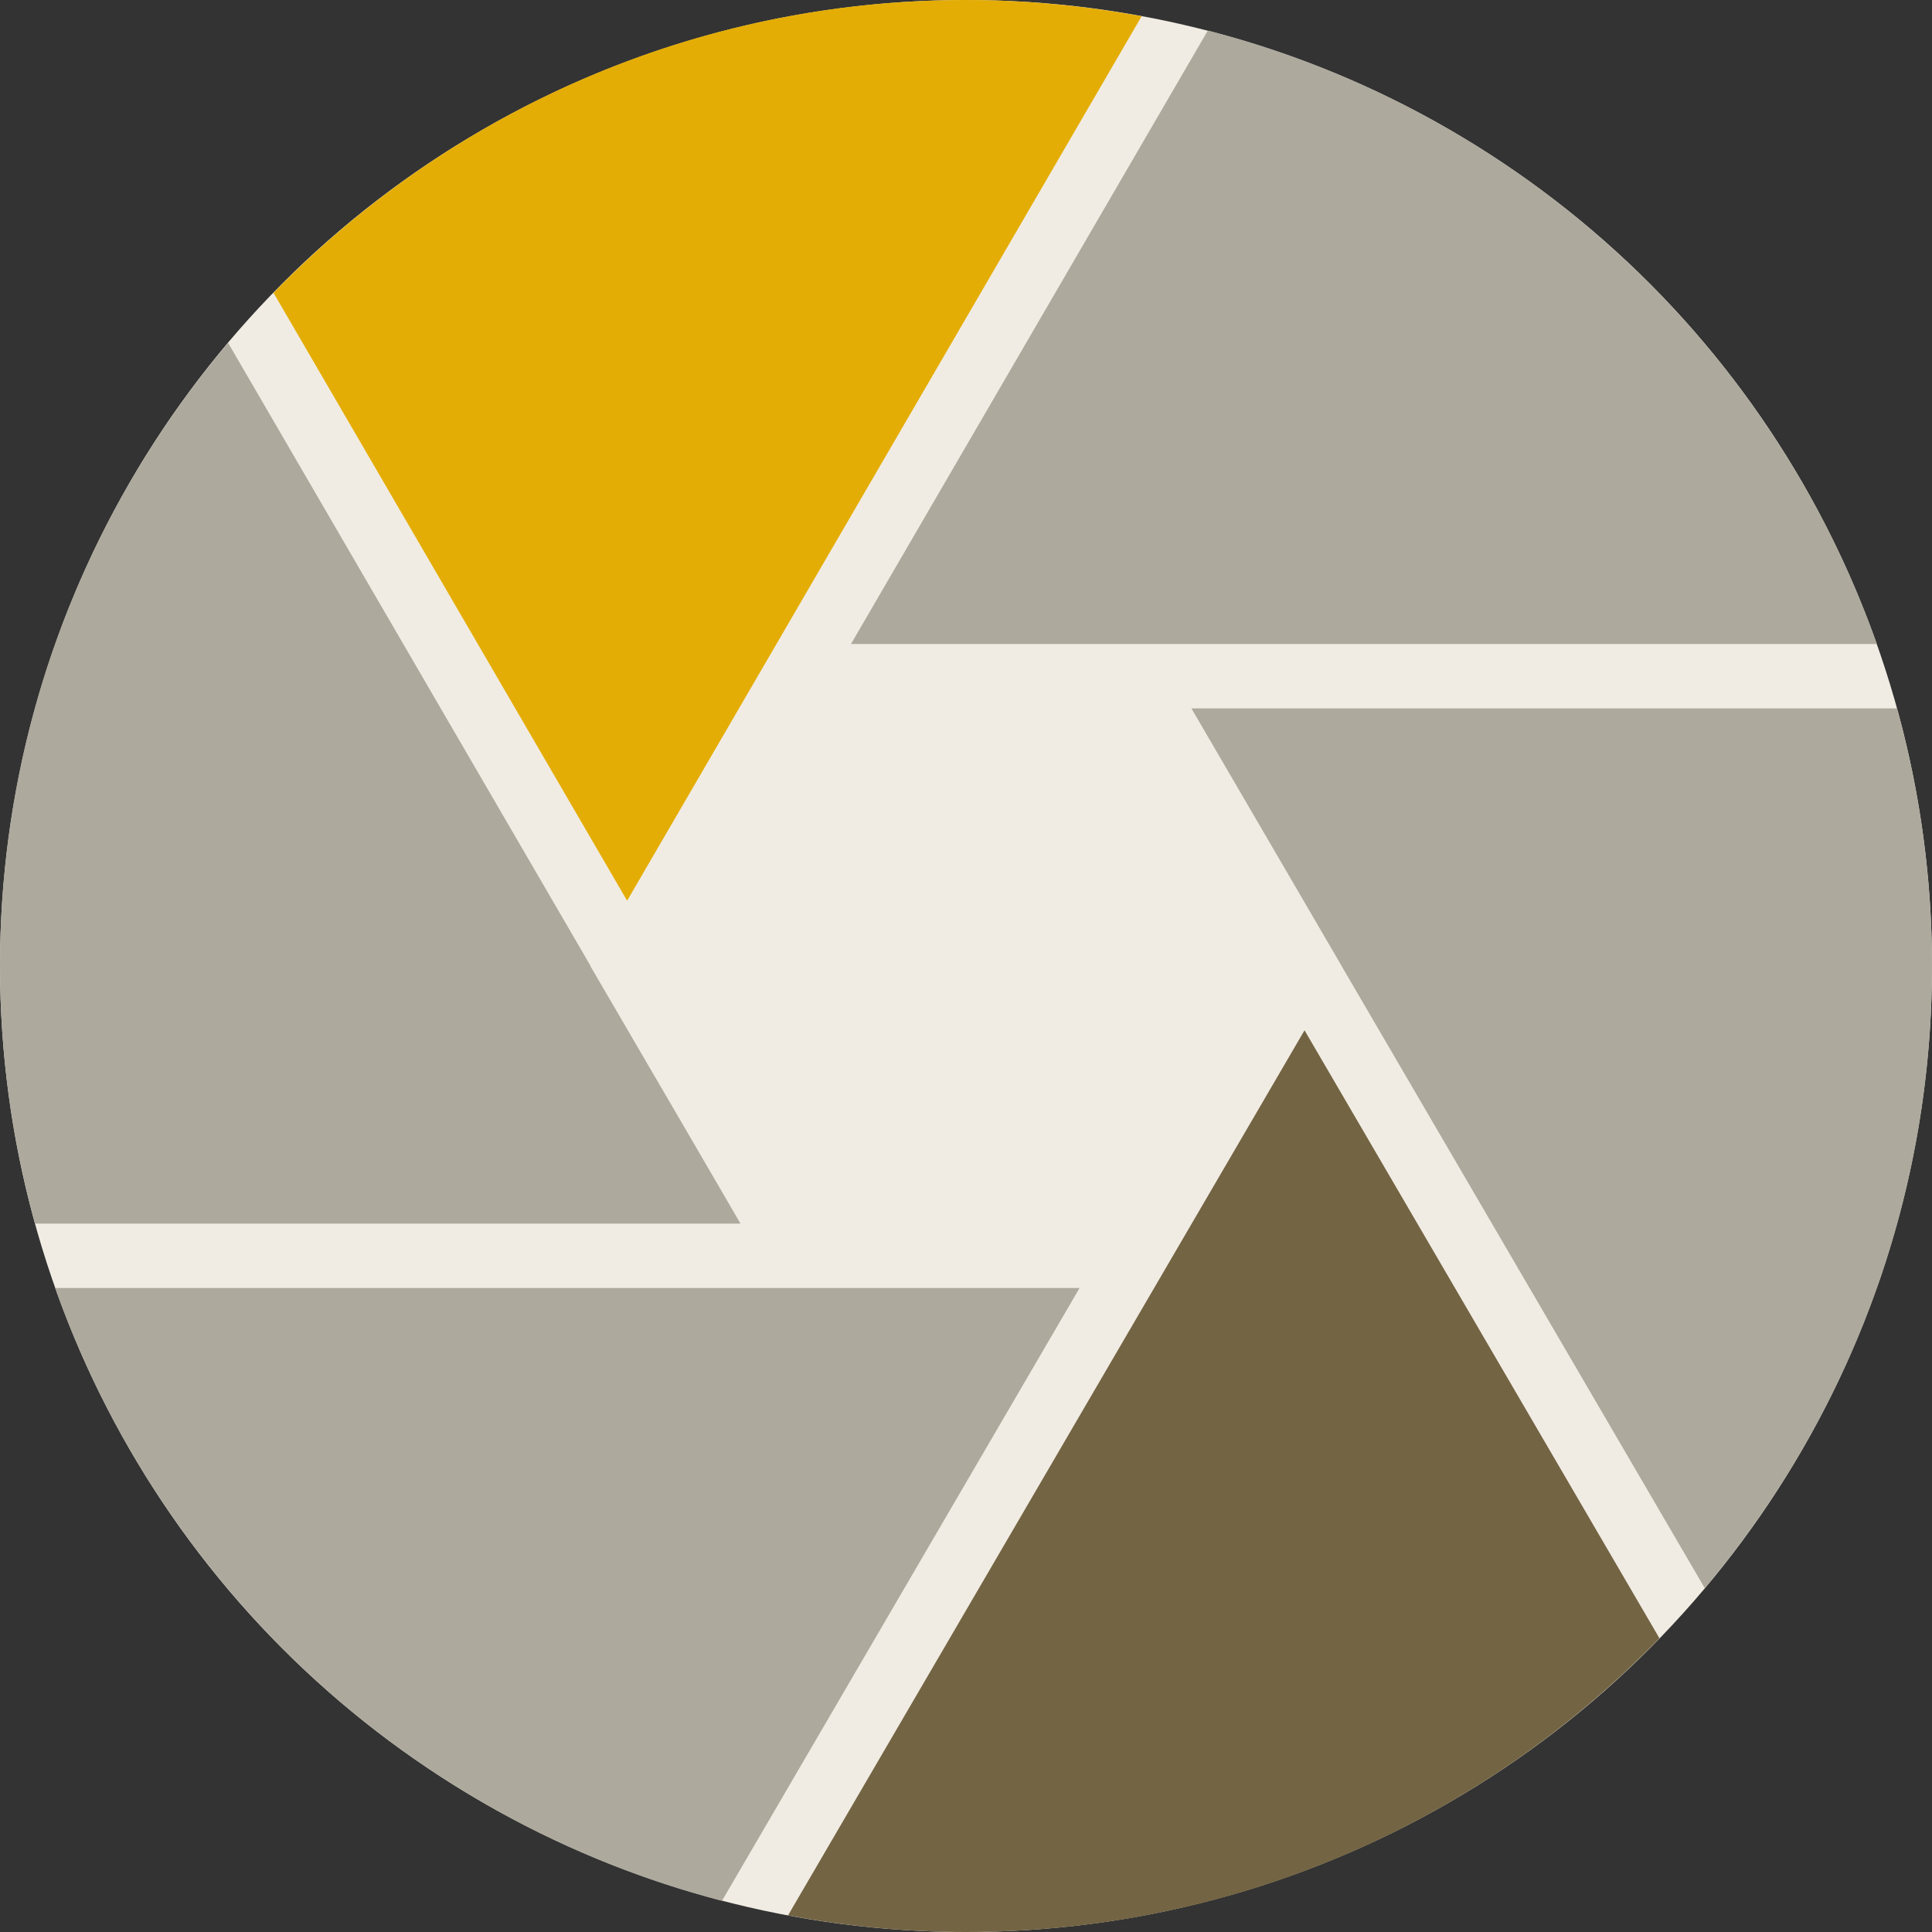
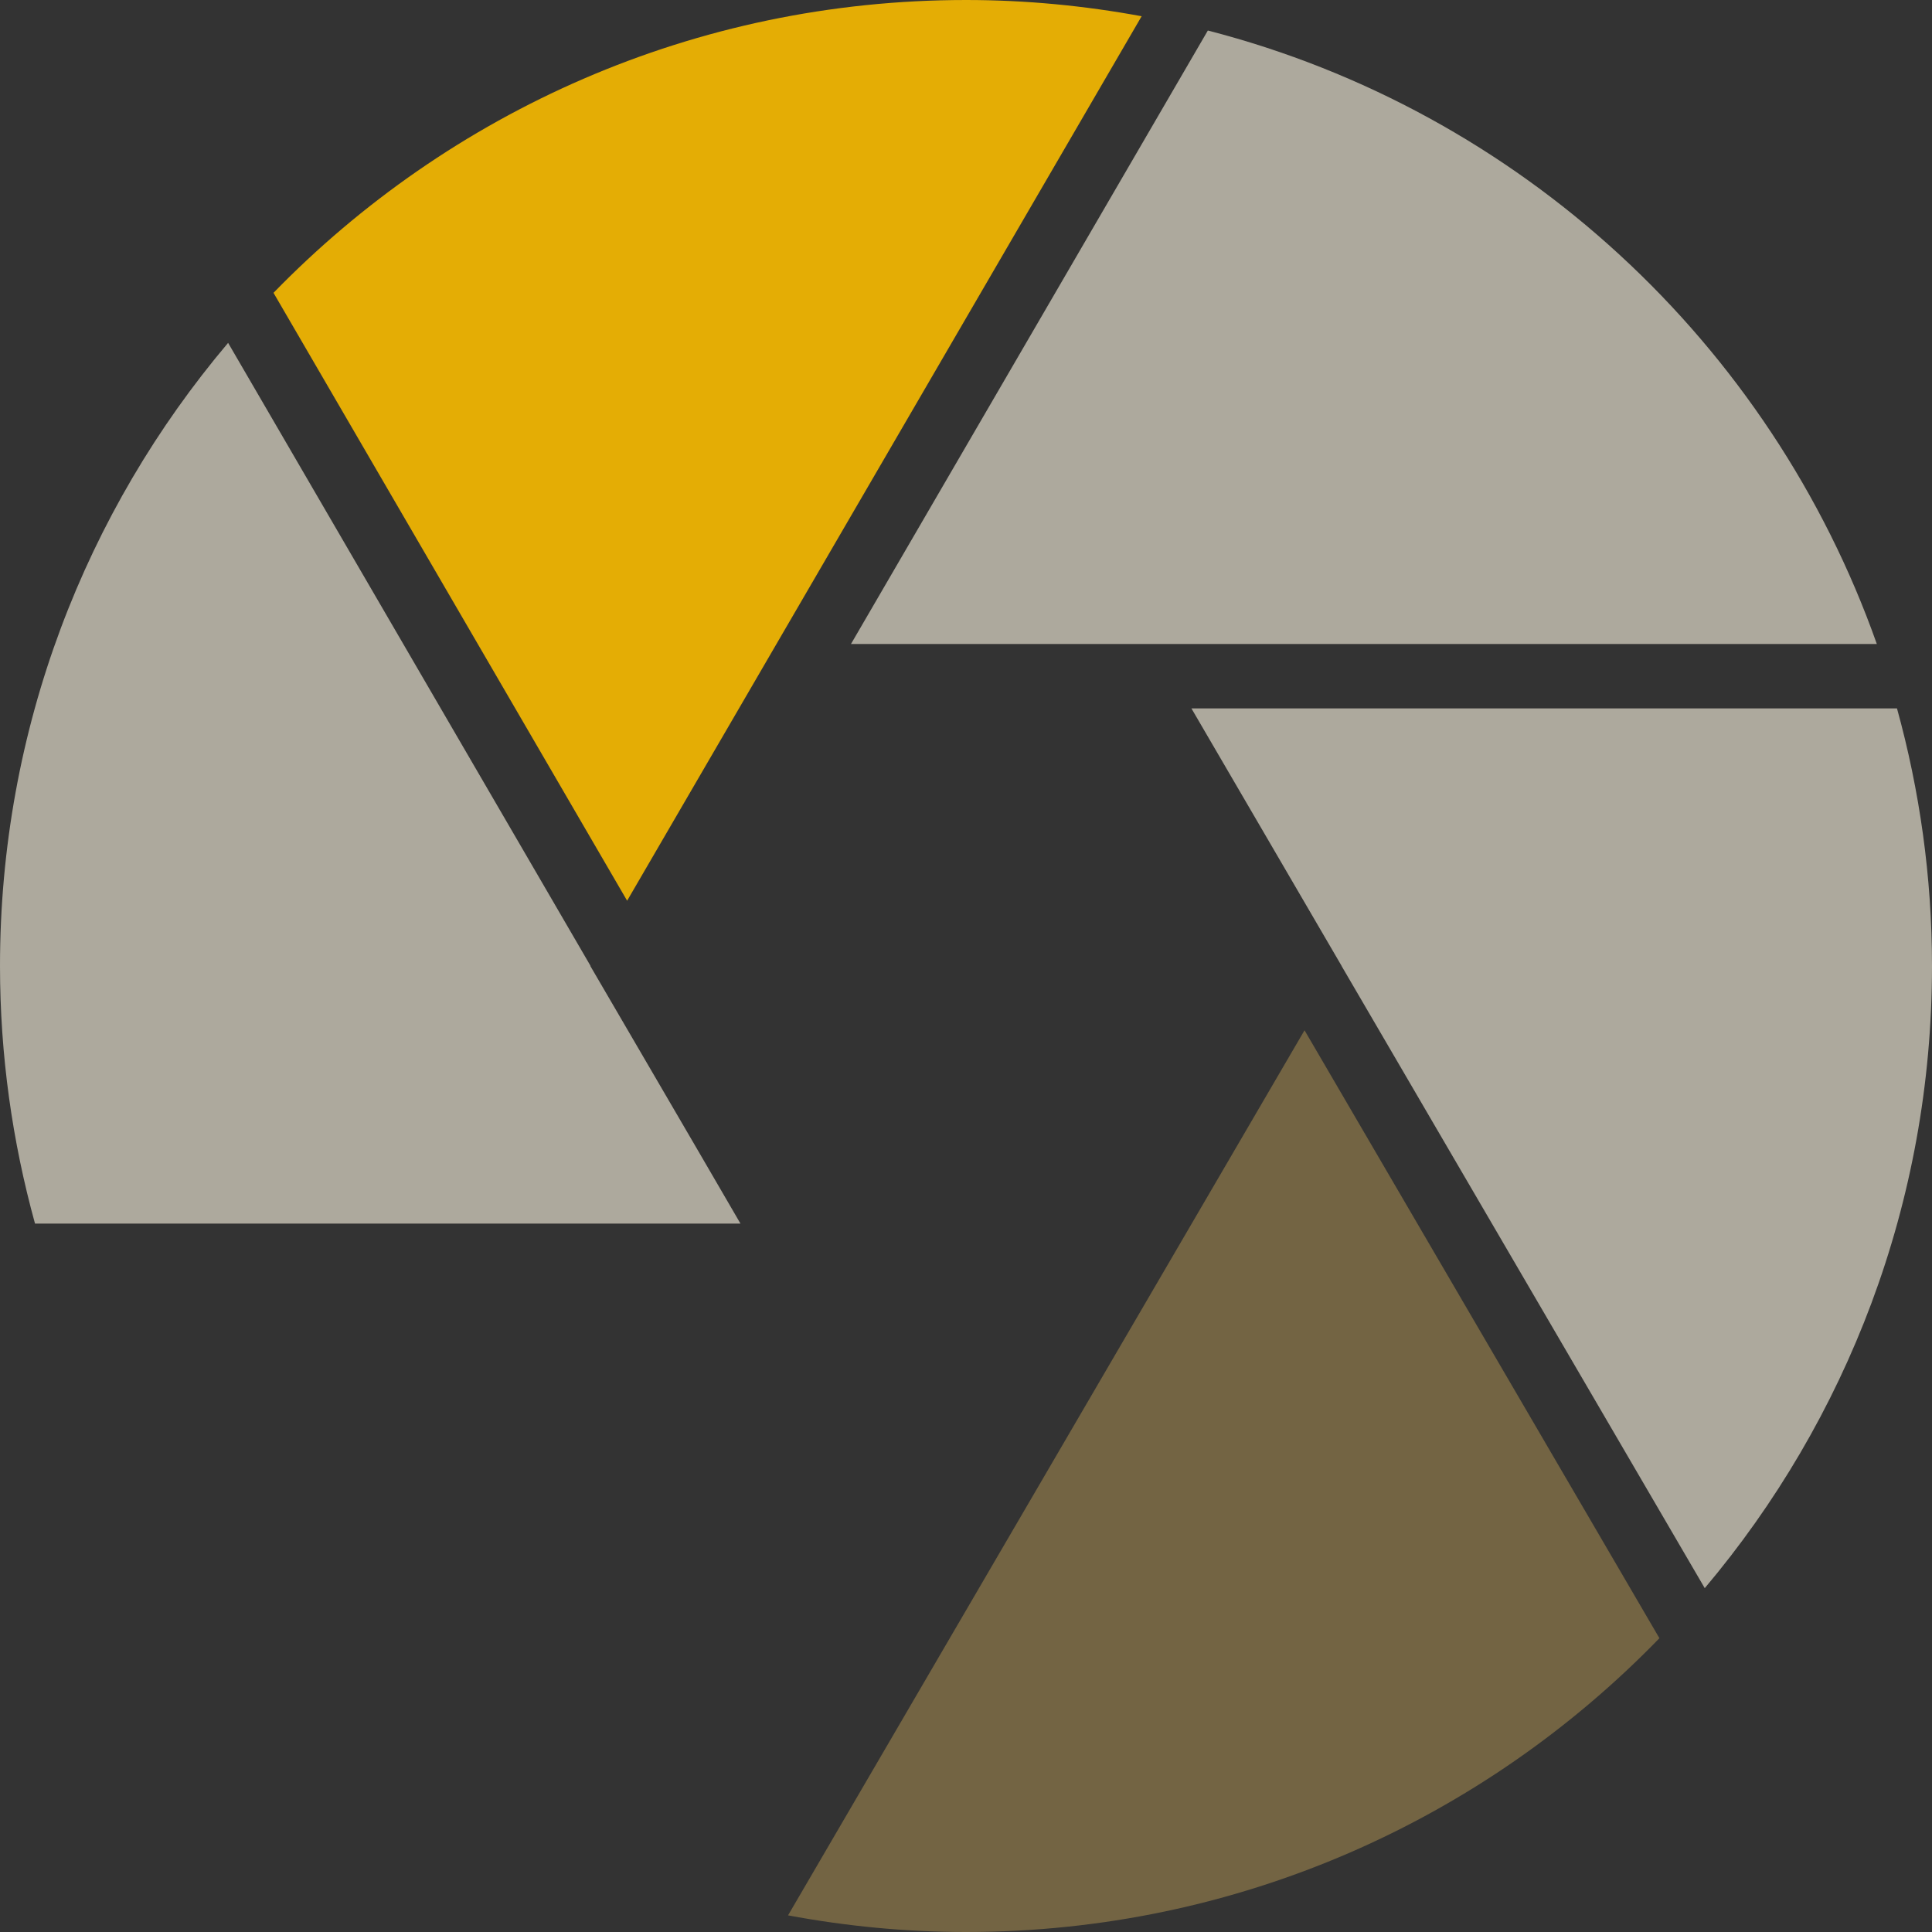
<svg xmlns="http://www.w3.org/2000/svg" version="1.1" id="Layer_1" x="0px" y="0px" width="90px" height="90px" viewBox="0 0 90 90" style="enable-background:new 0 0 90 90;" xml:space="preserve">
  <rect x="0" y="0" width="90" height="90" fill="#333333" stroke="none" />
-   <circle style="fill:#F1ECE3;" cx="45" cy="45" r="45" />
  <g>
    <path style="fill:#E4AD05;" d="M29.214,41.959L53.182,0.756C50.528,0.268,47.795,0,45,0C32.345,0,20.917,5.231,12.741,13.641   L29.214,41.959z" />
    <path style="fill:#ADA99D;" d="M34.494,57l-1.97-3.387L27.5,45l0.006-0.011L10.626,15.972C4.001,23.808,0,33.935,0,45   c0,4.157,0.576,8.178,1.631,12H34.494z" />
    <path style="fill:#ADA99D;" d="M39.642,30h14.109H87.43C82.478,15.994,70.798,5.168,56.266,1.422L39.642,30z" />
    <path style="fill:#736443;" d="M60.77,47.995L36.71,89.225C39.398,89.726,42.167,90,45,90c12.678,0,24.123-5.25,32.302-13.686   L60.77,47.995z" />
    <path style="fill:#ADA99D;" d="M55.501,33L62.5,45l-0.002,0.003l16.916,28.979C86.016,66.151,90,56.043,90,45   c0-4.157-0.575-8.178-1.631-12H55.501z" />
-     <path style="fill:#ADA99D;" d="M50.291,60H36.249H2.571c4.94,13.972,16.577,24.777,31.061,28.549L50.291,60z" />
  </g>
</svg>